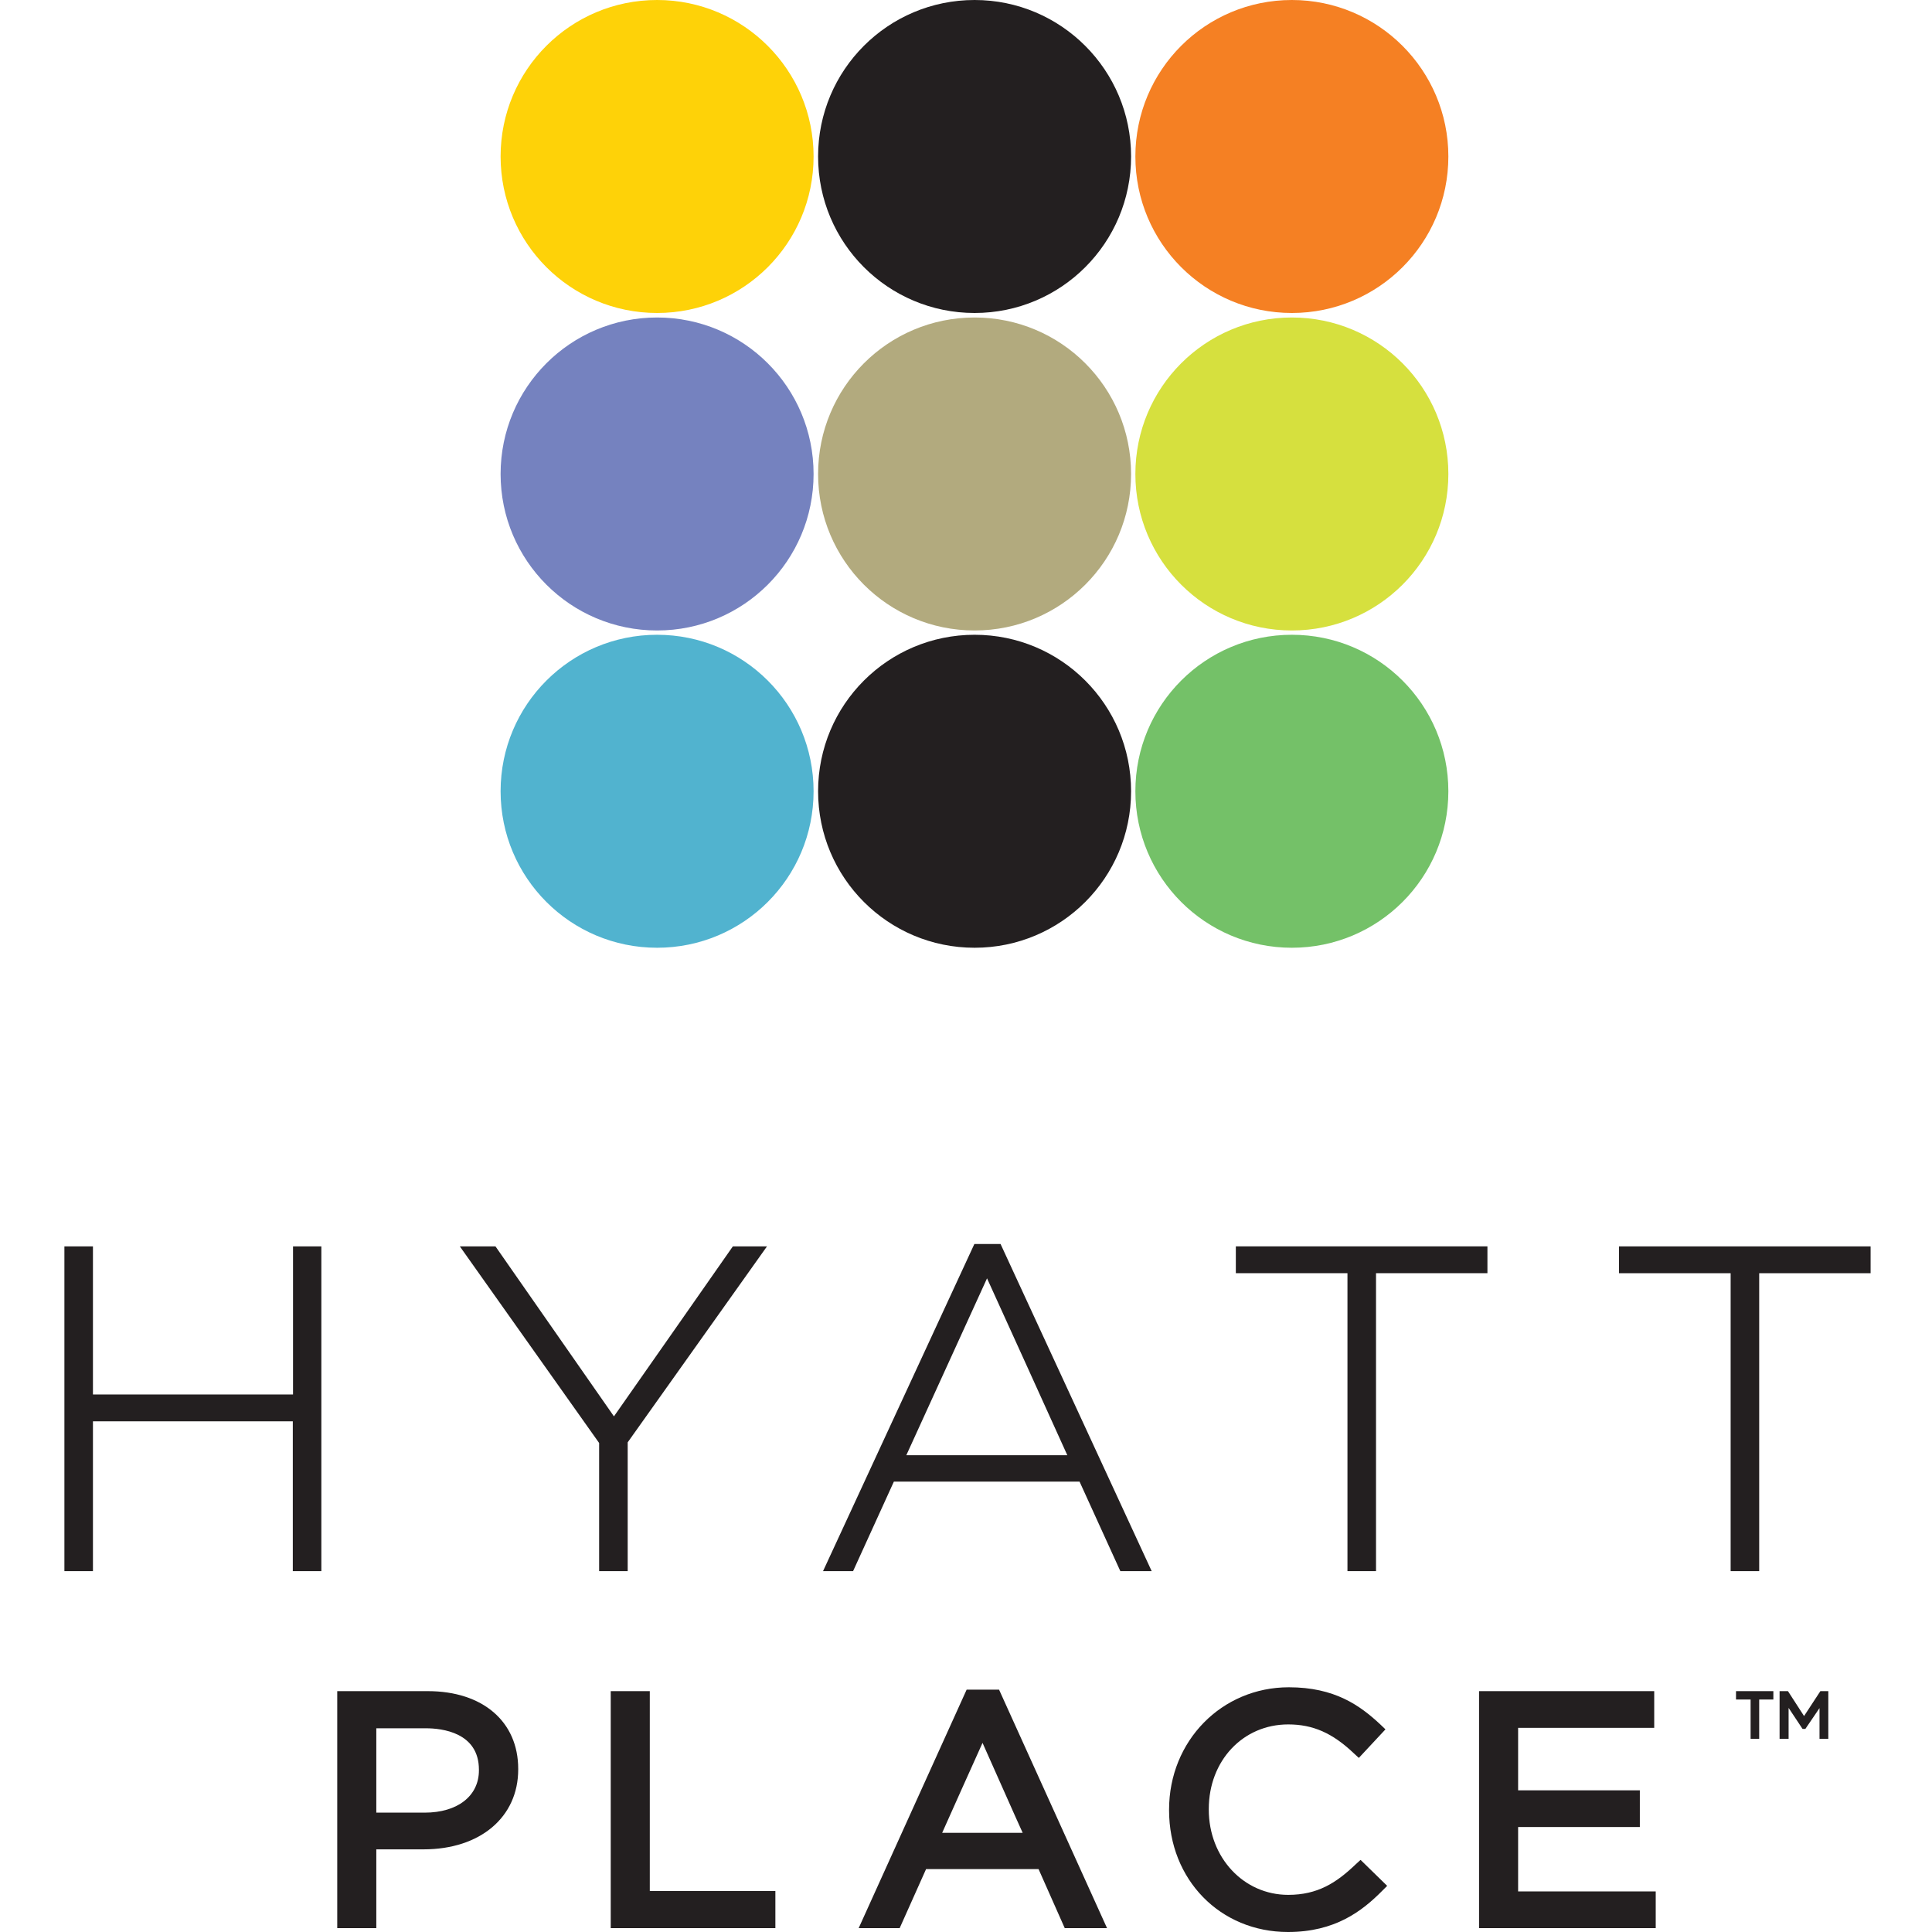
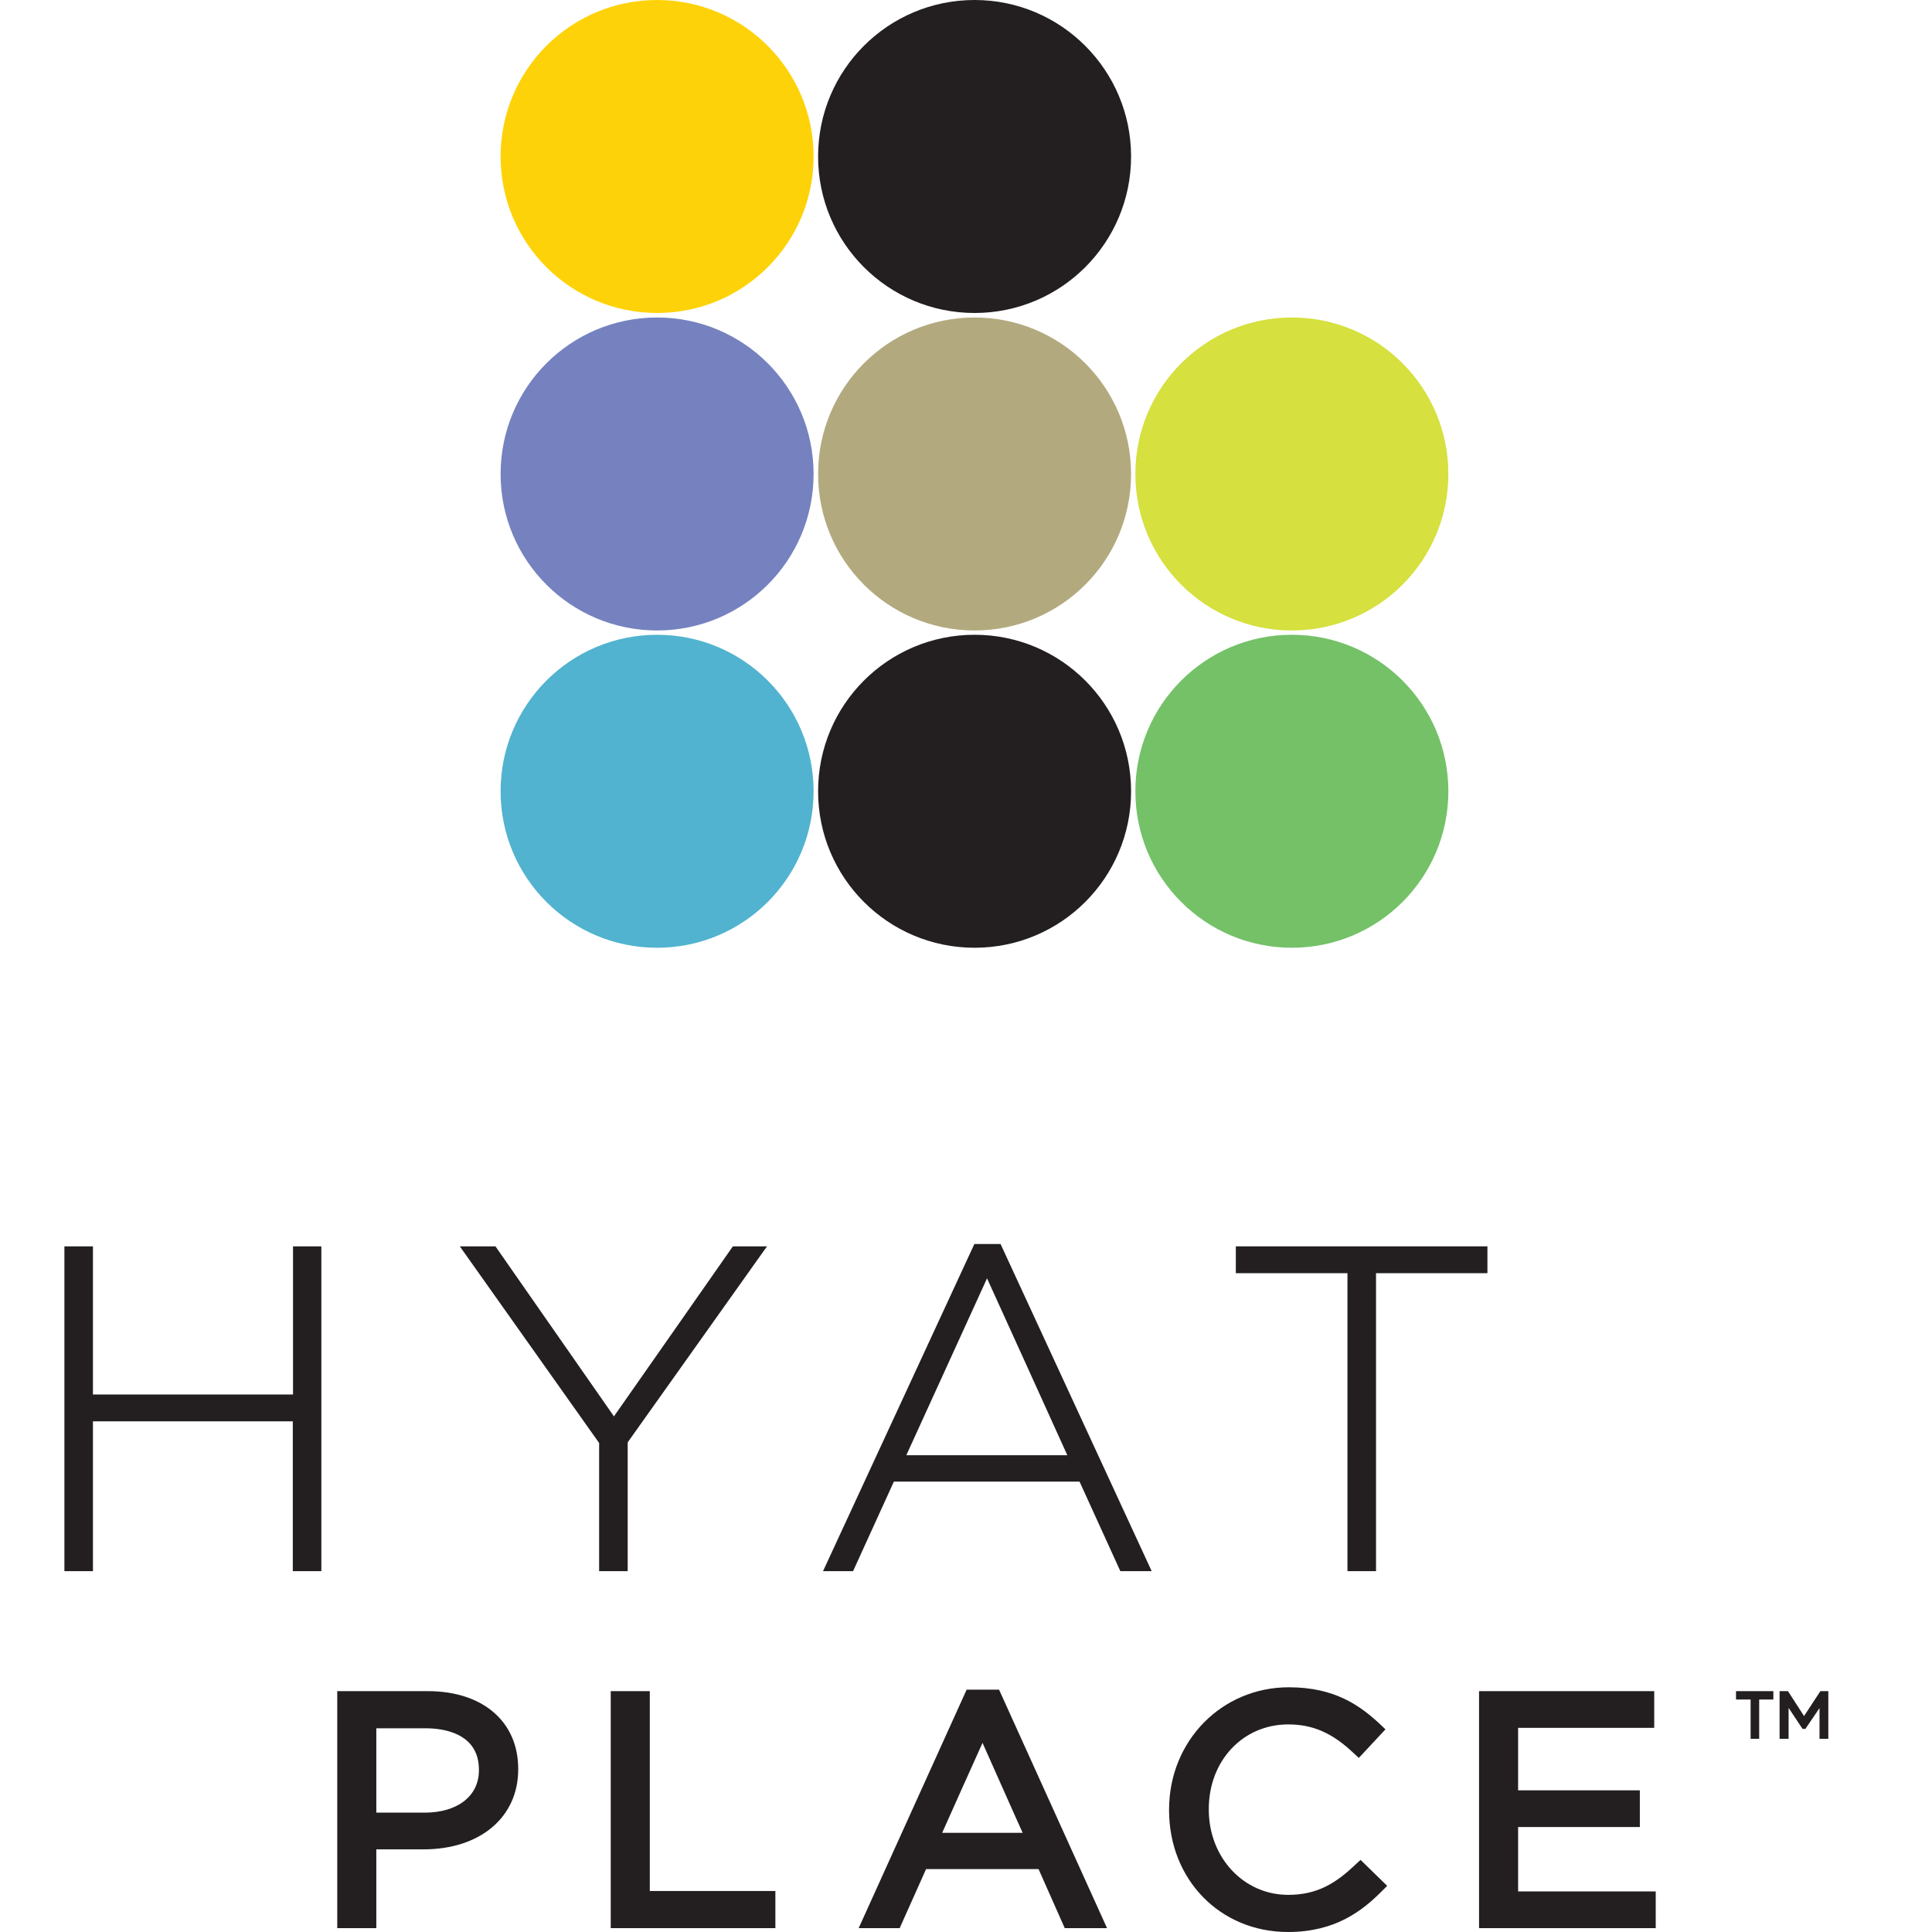
<svg xmlns="http://www.w3.org/2000/svg" width="300" height="300" viewBox="0 0 300 300" fill="none">
  <g clip-path="url(#clip0_2644_12806)">
    <path d="M126.333 24.3C126.333 37.733 115.467 48.6 102.033 48.6C88.6 48.6 77.733 37.733 77.733 24.3C77.733 10.867 88.6 0 102.033 0C115.467 0 126.333 10.9 126.333 24.3Z" fill="#FED208" />
    <path d="M175.633 24.3C175.633 37.733 164.767 48.6 151.333 48.6C137.9 48.6 127.033 37.733 127.033 24.3C127.033 10.867 137.9 0 151.333 0C164.767 0 175.633 10.9 175.633 24.3Z" fill="#231F20" />
-     <path d="M224.9 24.3C224.9 37.733 214.033 48.6 200.6 48.6C187.166 48.6 176.3 37.733 176.3 24.3C176.3 10.867 187.166 0 200.6 0C214.033 0 224.9 10.9 224.9 24.3Z" fill="#F58023" />
    <path d="M126.333 73.6C126.333 87.033 115.467 97.9 102.033 97.9C88.6 97.9 77.733 87.033 77.733 73.6C77.733 60.166 88.6 49.3 102.033 49.3C115.467 49.3 126.333 60.166 126.333 73.6Z" fill="#7582BF" />
    <path d="M175.633 73.6C175.633 87.033 164.767 97.9 151.333 97.9C137.9 97.9 127.033 87.033 127.033 73.6C127.033 60.166 137.9 49.3 151.333 49.3C164.767 49.3 175.633 60.166 175.633 73.6Z" fill="#B2AA7E" />
    <path d="M224.9 73.6C224.9 87.033 214.033 97.9 200.6 97.9C187.166 97.9 176.3 87.033 176.3 73.6C176.3 60.166 187.166 49.3 200.6 49.3C214.033 49.3 224.9 60.166 224.9 73.6Z" fill="#D6E03E" />
    <path d="M126.333 122.867C126.333 136.3 115.467 147.167 102.033 147.167C88.6 147.167 77.733 136.3 77.733 122.867C77.733 109.434 88.6 98.567 102.033 98.567C115.467 98.567 126.333 109.434 126.333 122.867Z" fill="#51B3CF" />
    <path d="M175.633 122.867C175.633 136.3 164.767 147.167 151.333 147.167C137.9 147.167 127.033 136.3 127.033 122.867C127.033 109.434 137.9 98.567 151.333 98.567C164.767 98.567 175.633 109.434 175.633 122.867Z" fill="#231F20" />
    <path d="M224.9 122.867C224.9 136.3 214.033 147.167 200.6 147.167C187.166 147.167 176.3 136.3 176.3 122.867C176.3 109.434 187.166 98.567 200.6 98.567C214.033 98.567 224.9 109.434 224.9 122.867Z" fill="#74C168" />
    <path d="M66.4 262.6H52.367V299.4H58.433V287.167H65.767C74.567 287.167 80.467 282.167 80.467 274.767V274.667C80.467 267.333 74.967 262.6 66.433 262.6M65.933 281.467H58.433V268.367H66.133C68.6 268.367 74.367 269 74.367 274.8V274.9C74.367 278.867 71.067 281.467 65.933 281.467Z" fill="#231F20" />
    <path d="M100.9 293.633V262.6H94.834V299.4H120.4V293.633H100.9Z" fill="#231F20" />
    <path d="M155.133 262.367H150.1L133.333 299.4H139.7C139.7 299.4 143.3 291.333 143.8 290.233H161.267C161.767 291.333 165.333 299.4 165.333 299.4H171.9L155.133 262.367ZM158.767 284.6H146.3C147.267 282.4 151.2 273.667 152.567 270.633C153.933 273.667 157.8 282.433 158.8 284.6H158.767Z" fill="#231F20" />
    <path d="M211.233 288.833L210.467 289.533C207.5 292.367 204.6 294.233 200.033 294.233C193.1 294.233 187.7 288.433 187.7 281V280.9C187.7 273.4 193 267.767 200.033 267.767C203.867 267.767 206.9 269.1 210.2 272.233L211 272.967L215.133 268.533L214.367 267.8C211.167 264.8 207.233 262 200.133 262C189.7 262 181.533 270.333 181.533 281V281.1C181.533 291.867 189.467 300 200 300C207.3 300 211.5 296.767 214.633 293.6L215.4 292.833L211.3 288.833" fill="#231F20" />
    <path d="M235.733 293.7V283.7H254.633V278H235.733V268.3H256.866V262.6H229.667V299.4H257.1V293.7H235.7" fill="#231F20" />
    <path d="M45.5 193.533V216.533H14.433V193.533H10V243.967H14.433V220.7H45.467V243.967H49.9V193.533H45.467" fill="#231F20" />
    <path d="M113.8 193.533C113.8 193.533 95.933 219.1 95.333 219.933C94.733 219.067 76.933 193.533 76.933 193.533H71.4C71.4 193.533 92.9 223.867 93.033 224.067V243.967H97.467V223.967C97.6 223.767 119.1 193.533 119.1 193.533H113.767" fill="#231F20" />
    <path d="M155.333 193.167H151.3L127.8 243.967H132.466C132.466 243.967 138.6 230.5 138.8 230.066H167.633C167.833 230.5 173.966 243.967 173.966 243.967H178.833L155.366 193.167M140.733 225.967C141.2 224.967 152.633 199.9 153.266 198.5C153.9 199.9 165.3 224.967 165.733 225.967H140.7H140.733Z" fill="#231F20" />
    <path d="M191.9 193.533V197.7H209.233V243.967H213.667V197.7H230.967V193.533H191.9Z" fill="#231F20" />
-     <path d="M251.4 193.533V197.7H268.733V243.967H273.167V197.7H290.5V193.533H251.433" fill="#231F20" />
    <path d="M269.567 263.9H271.834V270H273.167V263.9H275.367V262.6H269.567V263.9Z" fill="#231F20" />
    <path d="M282.667 262.6L280.133 266.467L277.633 262.6H276.333V270H277.733V265.2L279.9 268.467H280.333L282.533 265.233V270H283.9V262.6H282.667Z" fill="#231F20" />
  </g>
  <defs>
    <clipPath id="clip0_2644_12806">
      <rect width="280.467" height="300" fill="white" transform="translate(10)" />
    </clipPath>
  </defs>
</svg>